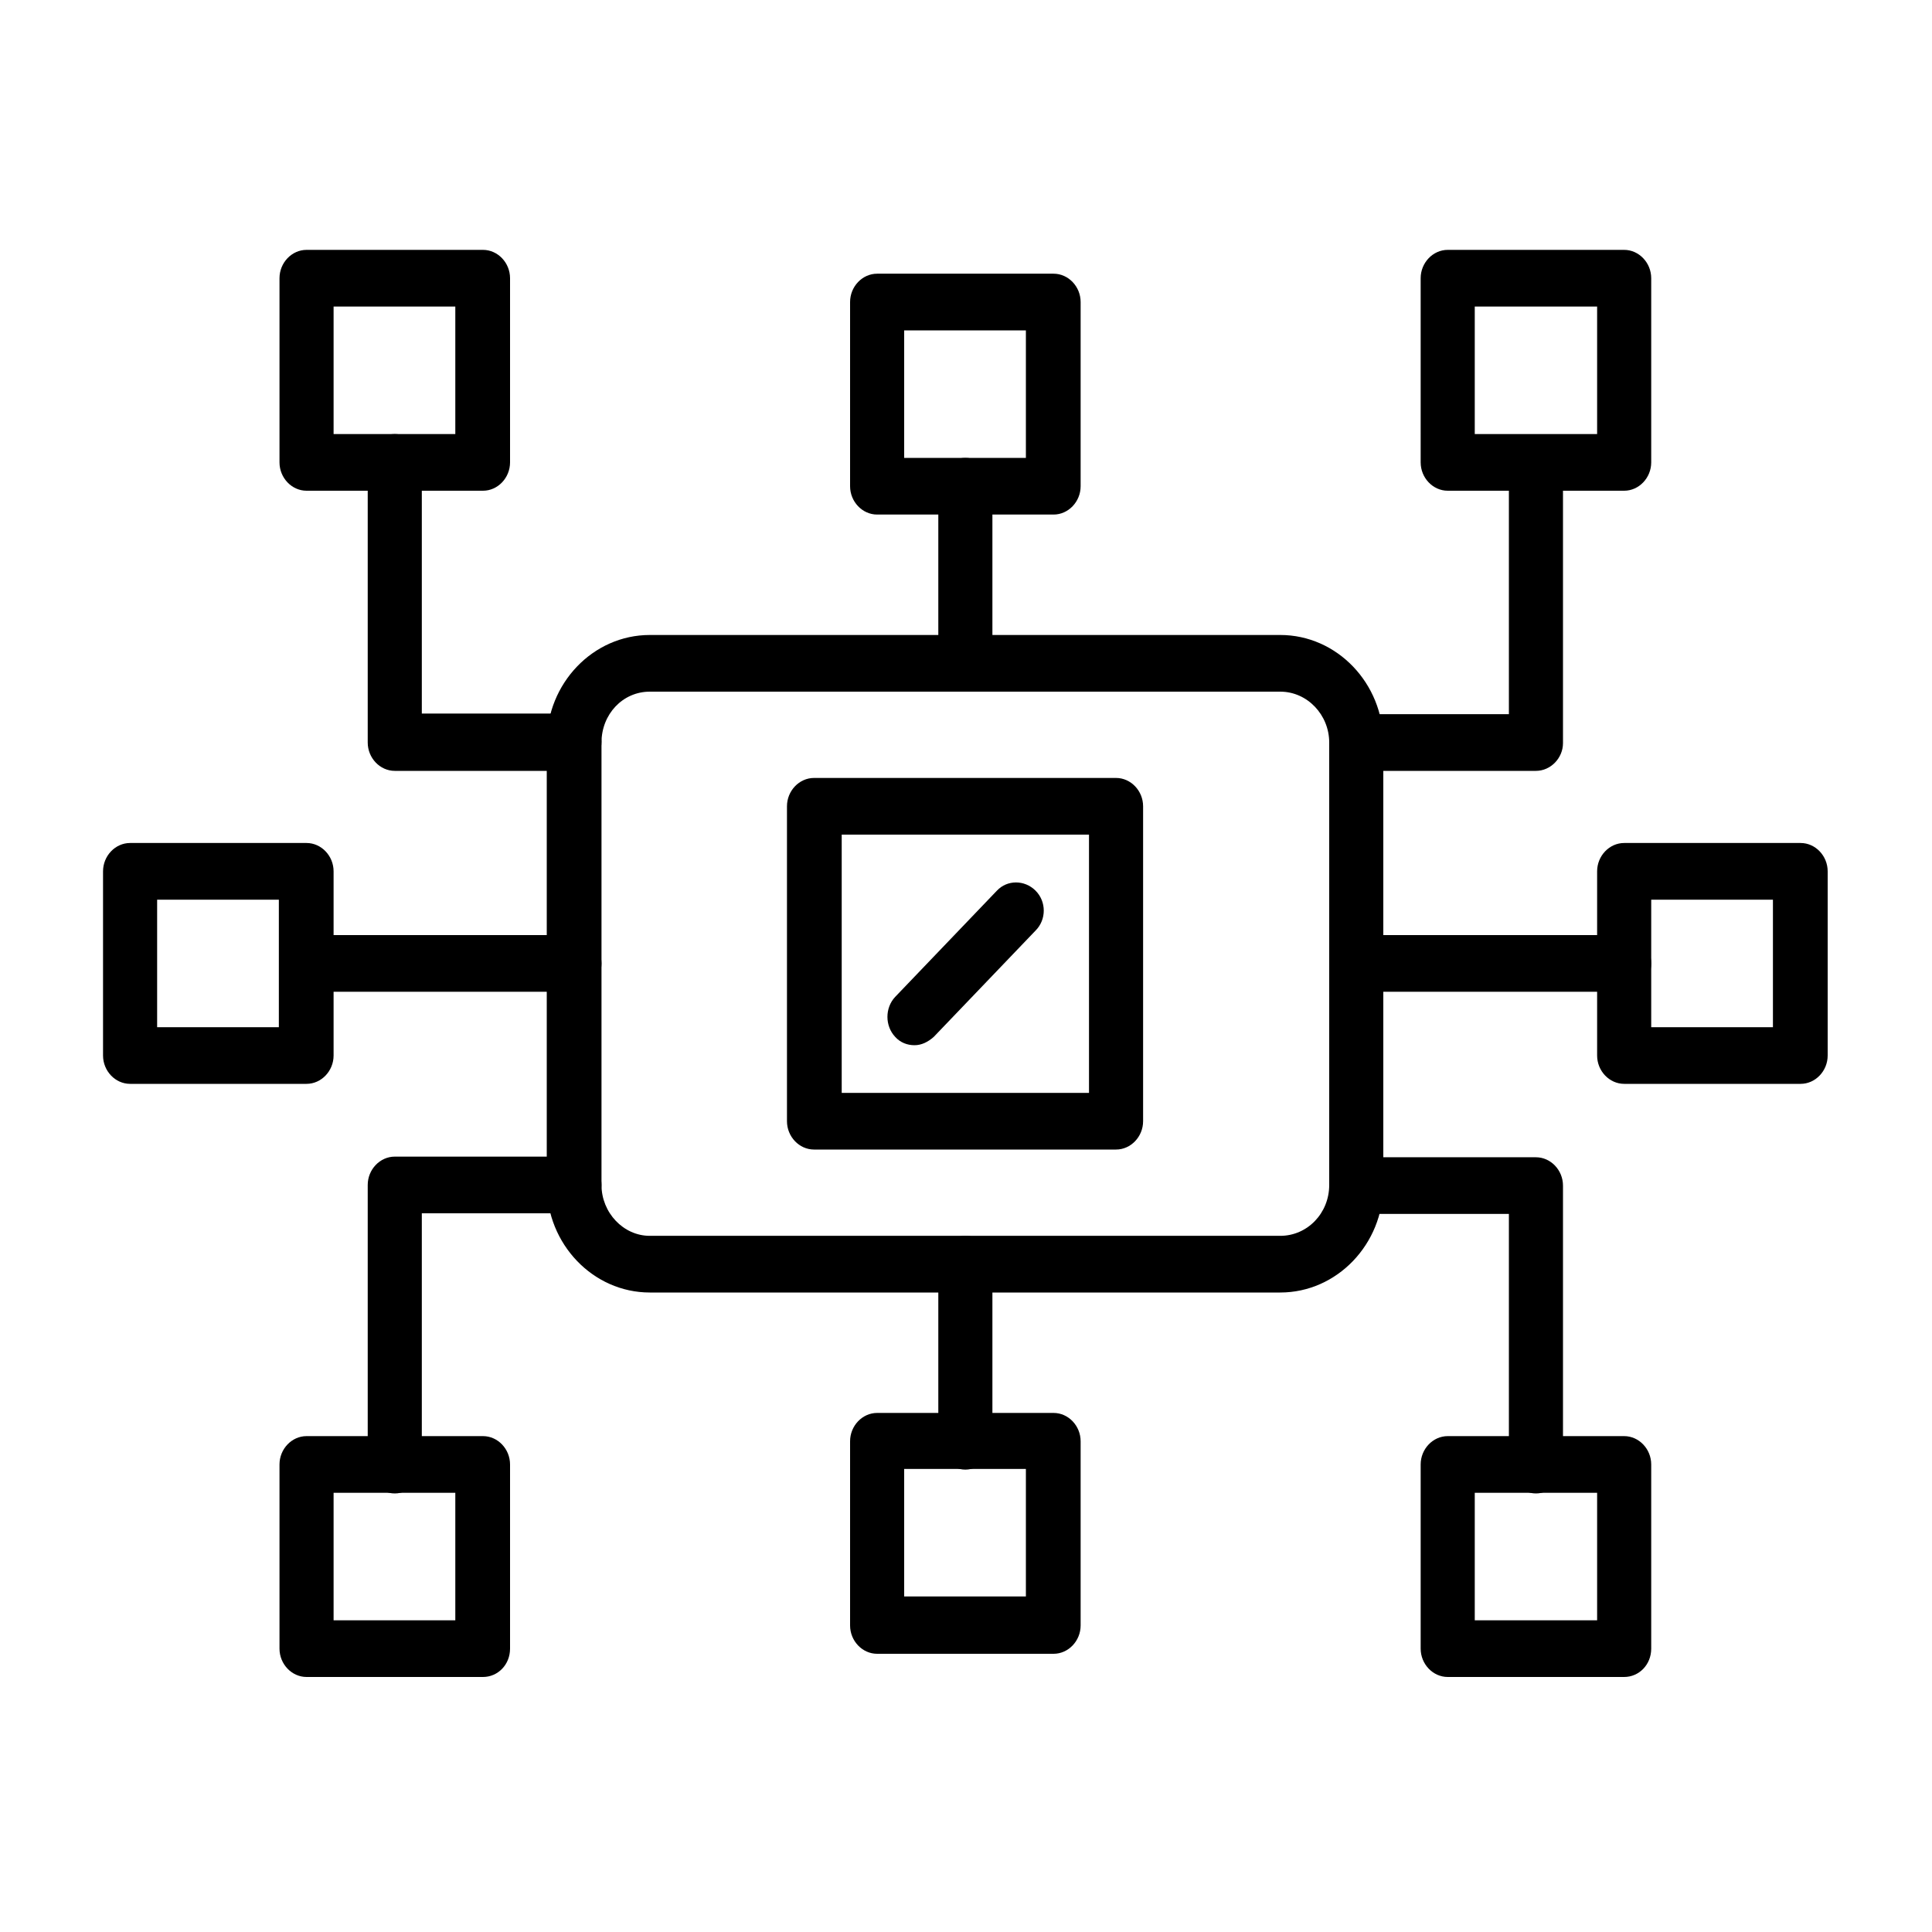
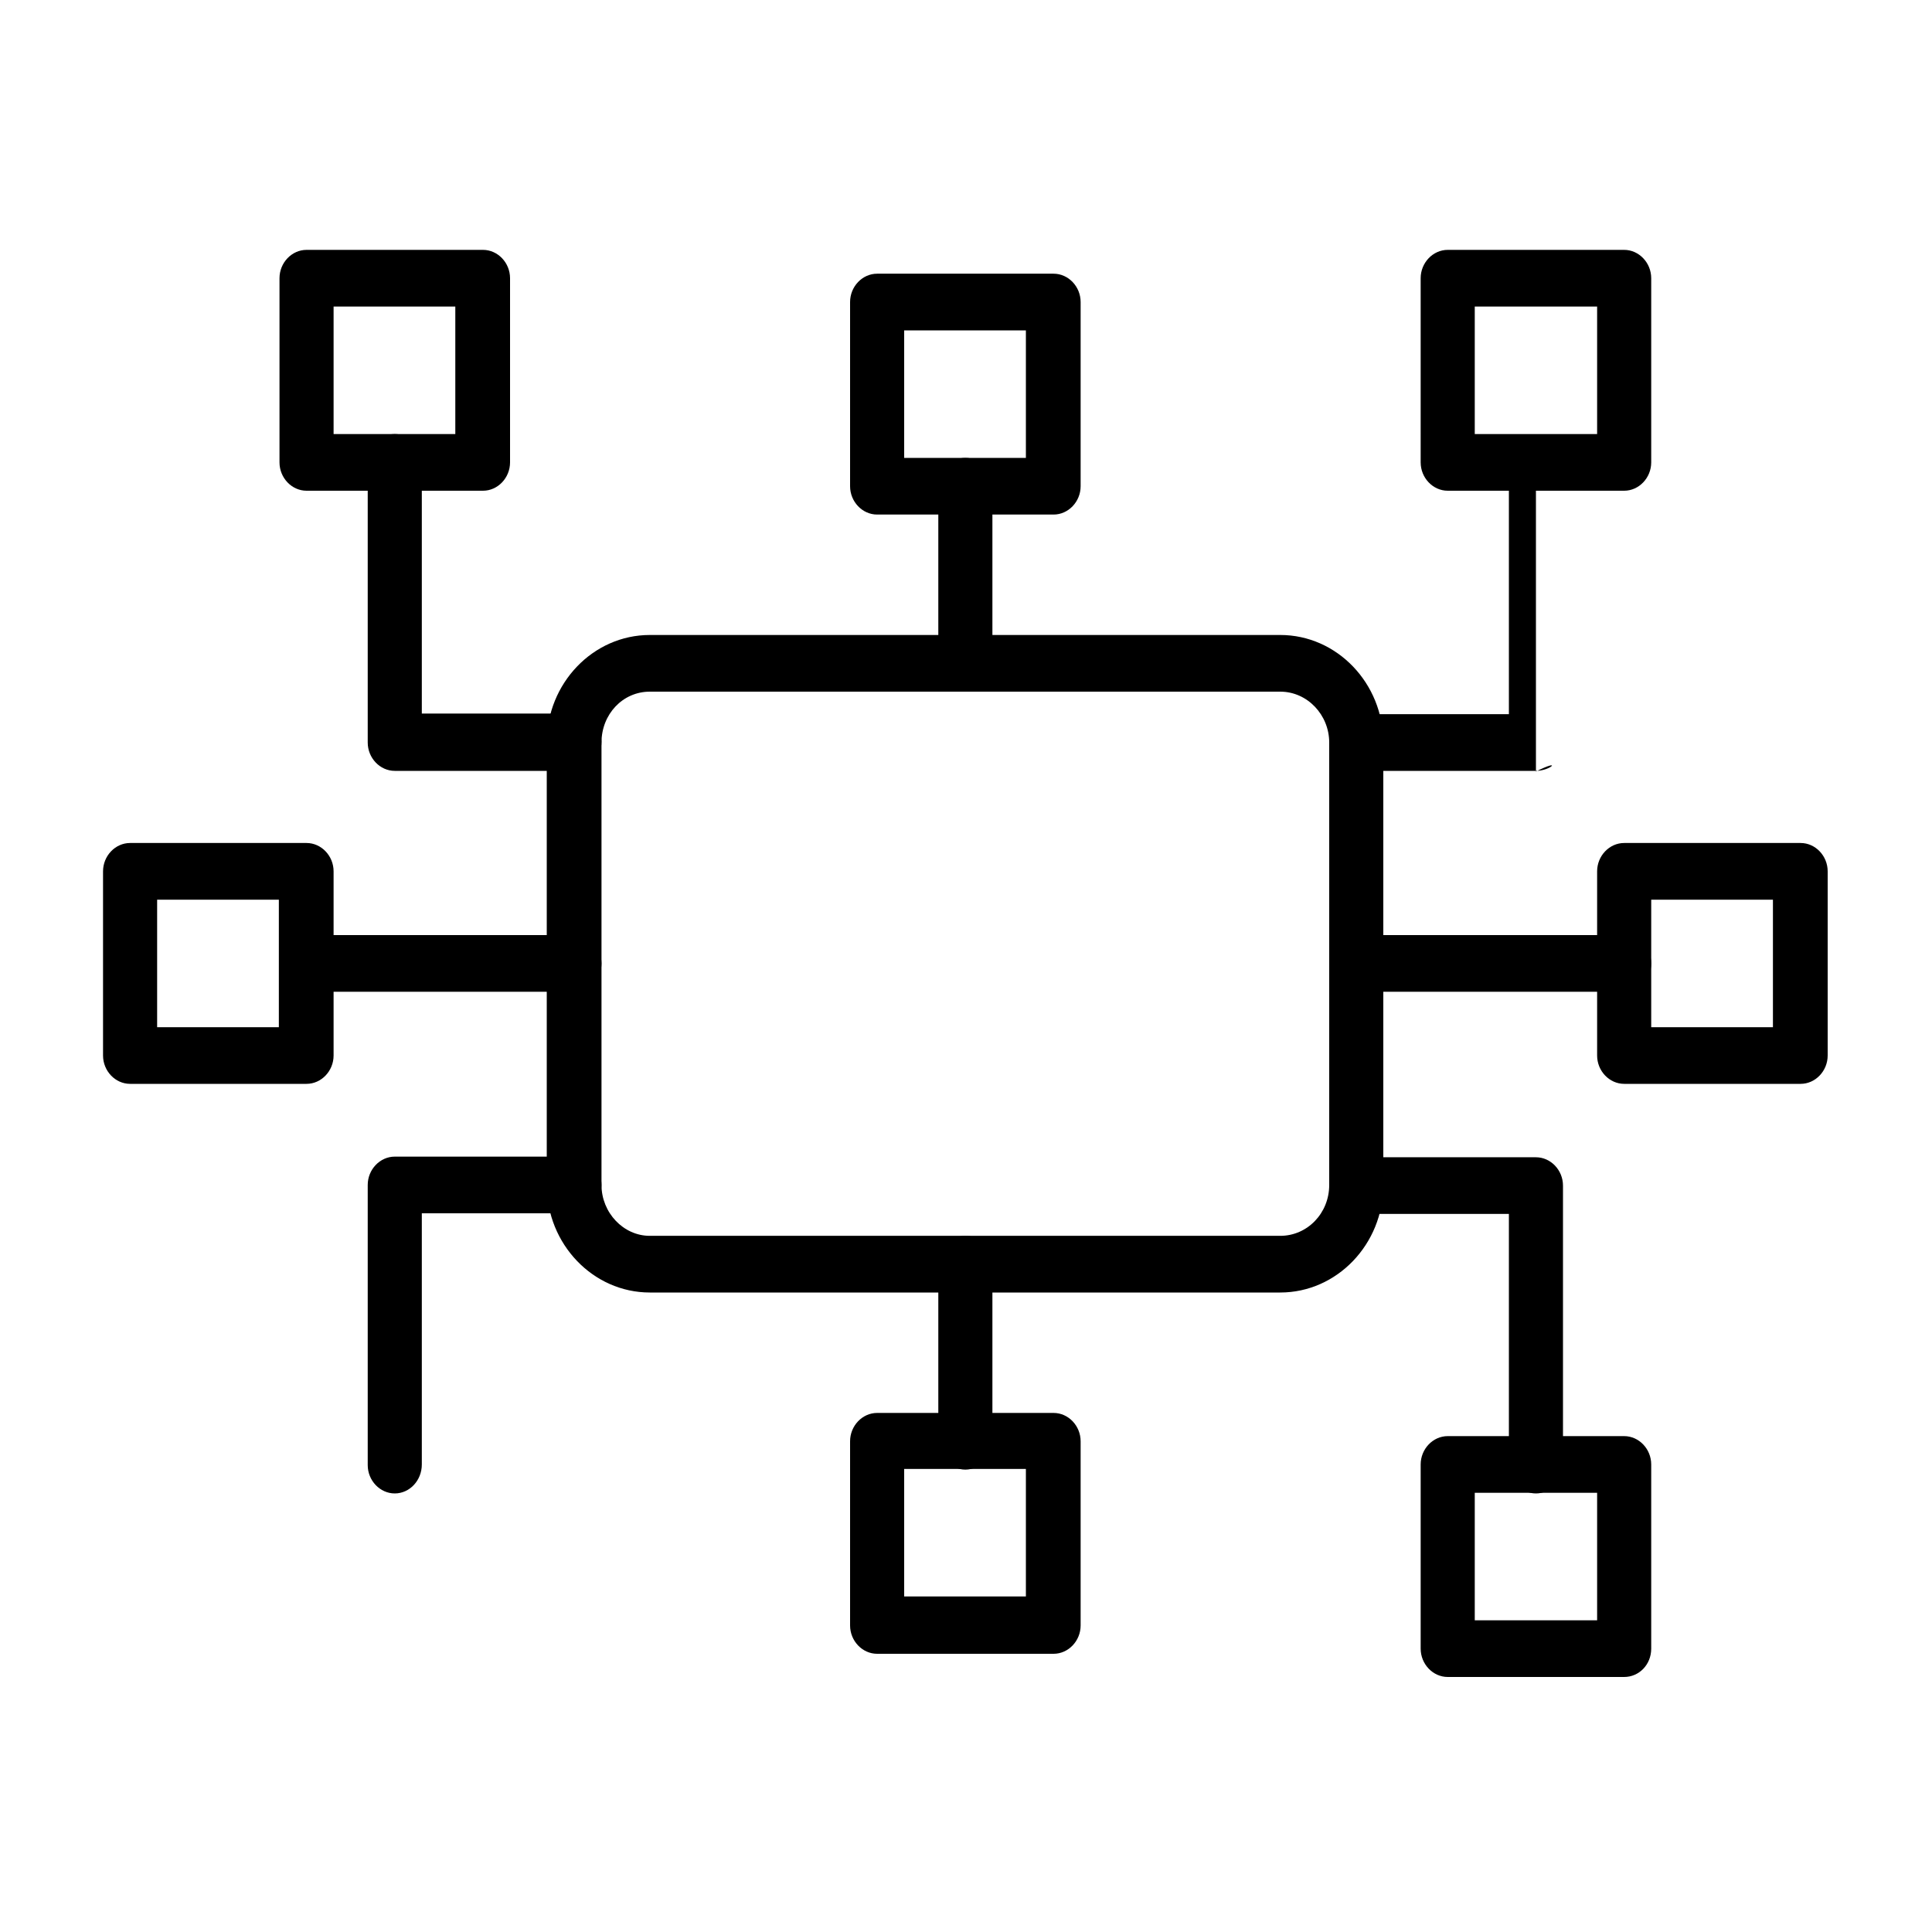
<svg xmlns="http://www.w3.org/2000/svg" xmlns:xlink="http://www.w3.org/1999/xlink" version="1.1" id="Layer_1" x="0px" y="0px" viewBox="0 0 300 300" style="enable-background:new 0 0 300 300;" xml:space="preserve">
  <style type="text/css">
	.st0{clip-path:url(#SVGID_00000026138506985861617000000012321486485133115805_);}
</style>
  <g>
    <defs>
      <rect id="SVGID_1_" x="15.9" y="38.8" width="267.9" height="221.6" />
    </defs>
    <clipPath id="SVGID_00000001622332244785274420000011797440976195380378_">
      <use xlink:href="#SVGID_1_" style="overflow:visible;" />
    </clipPath>
    <path style="clip-path:url(#SVGID_00000001622332244785274420000011797440976195380378_);" d="M100.9,107.4c-4.2,0-7.5,3.5-7.5,7.9   V184c0,4.3,3.4,7.9,7.5,7.9h97.9c4.2,0,7.6-3.5,7.6-7.9v-68.7c0-4.3-3.4-7.9-7.6-7.9H100.9z M198.8,200.7h-97.9   c-8.8,0-16-7.5-16-16.7v-68.7c0-9.2,7.2-16.7,16-16.7h97.9c8.8,0,16,7.5,16,16.7V184C214.8,193.2,207.6,200.7,198.8,200.7" />
-     <path style="clip-path:url(#SVGID_00000001622332244785274420000011797440976195380378_);" d="M130.7,169.7h38.4v-40.1h-38.4V169.7   z M173.3,178.5h-46.9c-2.3,0-4.2-2-4.2-4.4v-48.9c0-2.4,1.9-4.4,4.2-4.4h46.9c2.3,0,4.2,2,4.2,4.4v48.9   C177.5,176.5,175.6,178.5,173.3,178.5" />
-     <path style="clip-path:url(#SVGID_00000001622332244785274420000011797440976195380378_);" d="M142,162.3c-1.1,0-2.2-0.4-3-1.3   c-1.6-1.7-1.6-4.5,0-6.2l15.8-16.5c1.6-1.7,4.3-1.7,6,0c1.7,1.7,1.7,4.5,0,6.2L145,161C144.1,161.8,143.1,162.3,142,162.3" />
-     <path style="clip-path:url(#SVGID_00000001622332244785274420000011797440976195380378_);" d="M238.5,119.7h-27.9   c-2.3,0-4.2-2-4.2-4.4s1.9-4.4,4.2-4.4h23.7v-39c0-2.4,1.9-4.4,4.2-4.4c2.3,0,4.2,2,4.2,4.4v43.5   C242.7,117.7,240.8,119.7,238.5,119.7" />
+     <path style="clip-path:url(#SVGID_00000001622332244785274420000011797440976195380378_);" d="M238.5,119.7h-27.9   c-2.3,0-4.2-2-4.2-4.4s1.9-4.4,4.2-4.4h23.7v-39c2.3,0,4.2,2,4.2,4.4v43.5   C242.7,117.7,240.8,119.7,238.5,119.7" />
    <path style="clip-path:url(#SVGID_00000001622332244785274420000011797440976195380378_);" d="M149.9,107.4c-2.3,0-4.2-2-4.2-4.4   V75.5c0-2.4,1.9-4.4,4.2-4.4s4.2,2,4.2,4.4V103C154.1,105.4,152.2,107.4,149.9,107.4" />
    <path style="clip-path:url(#SVGID_00000001622332244785274420000011797440976195380378_);" d="M140.4,71.1h18.9V51.3h-18.9V71.1z    M163.6,79.9h-27.4c-2.3,0-4.2-2-4.2-4.4V46.9c0-2.4,1.9-4.4,4.2-4.4h27.4c2.3,0,4.2,2,4.2,4.4v28.6   C167.8,77.9,165.9,79.9,163.6,79.9" />
    <path style="clip-path:url(#SVGID_00000001622332244785274420000011797440976195380378_);" d="M229,67.4H248V47.6H229V67.4z    M252.2,76.2h-27.4c-2.3,0-4.2-2-4.2-4.4V43.2c0-2.4,1.9-4.4,4.2-4.4h27.4c2.3,0,4.2,2,4.2,4.4v28.6   C256.4,74.2,254.5,76.2,252.2,76.2" />
    <path style="clip-path:url(#SVGID_00000001622332244785274420000011797440976195380378_);" d="M89.1,119.7H61.3   c-2.3,0-4.2-2-4.2-4.4V71.8c0-2.4,1.9-4.4,4.2-4.4c2.3,0,4.2,2,4.2,4.4v39h23.7c2.3,0,4.2,2,4.2,4.4S91.5,119.7,89.1,119.7" />
    <path style="clip-path:url(#SVGID_00000001622332244785274420000011797440976195380378_);" d="M51.8,67.4h18.9V47.6H51.8V67.4z    M75,76.2H47.6c-2.3,0-4.2-2-4.2-4.4V43.2c0-2.4,1.9-4.4,4.2-4.4H75c2.3,0,4.2,2,4.2,4.4v28.6C79.2,74.2,77.3,76.2,75,76.2" />
    <path style="clip-path:url(#SVGID_00000001622332244785274420000011797440976195380378_);" d="M238.5,231.9c-2.3,0-4.2-2-4.2-4.4   v-39h-23.7c-2.3,0-4.2-2-4.2-4.4c0-2.4,1.9-4.4,4.2-4.4h27.9c2.3,0,4.2,2,4.2,4.4v43.5C242.7,229.9,240.8,231.9,238.5,231.9" />
    <path style="clip-path:url(#SVGID_00000001622332244785274420000011797440976195380378_);" d="M149.9,228.2c-2.3,0-4.2-2-4.2-4.4   v-27.5c0-2.4,1.9-4.4,4.2-4.4s4.2,2,4.2,4.4v27.5C154.1,226.2,152.2,228.2,149.9,228.2" />
    <path style="clip-path:url(#SVGID_00000001622332244785274420000011797440976195380378_);" d="M140.4,247.9h18.9v-19.8h-18.9V247.9   z M163.6,256.8h-27.4c-2.3,0-4.2-2-4.2-4.4v-28.6c0-2.4,1.9-4.4,4.2-4.4h27.4c2.3,0,4.2,2,4.2,4.4v28.6   C167.8,254.8,165.9,256.8,163.6,256.8" />
    <path style="clip-path:url(#SVGID_00000001622332244785274420000011797440976195380378_);" d="M229,251.6H248v-19.8H229V251.6z    M252.2,260.4h-27.4c-2.3,0-4.2-2-4.2-4.4v-28.6c0-2.4,1.9-4.4,4.2-4.4h27.4c2.3,0,4.2,2,4.2,4.4V256   C256.4,258.5,254.5,260.4,252.2,260.4" />
    <path style="clip-path:url(#SVGID_00000001622332244785274420000011797440976195380378_);" d="M256.4,159.5h18.9v-19.8h-18.9V159.5   z M279.6,168.3h-27.4c-2.3,0-4.2-2-4.2-4.4v-28.6c0-2.4,1.9-4.4,4.2-4.4h27.4c2.3,0,4.2,2,4.2,4.4v28.6   C283.8,166.3,281.9,168.3,279.6,168.3" />
    <path style="clip-path:url(#SVGID_00000001622332244785274420000011797440976195380378_);" d="M61.3,231.9c-2.3,0-4.2-2-4.2-4.4   V184c0-2.4,1.9-4.4,4.2-4.4h27.9c2.3,0,4.2,2,4.2,4.4c0,2.4-1.9,4.4-4.2,4.4H65.5v39C65.5,229.9,63.6,231.9,61.3,231.9" />
-     <path style="clip-path:url(#SVGID_00000001622332244785274420000011797440976195380378_);" d="M51.8,251.6h18.9v-19.8H51.8V251.6z    M75,260.4H47.6c-2.3,0-4.2-2-4.2-4.4v-28.6c0-2.4,1.9-4.4,4.2-4.4H75c2.3,0,4.2,2,4.2,4.4V256C79.2,258.5,77.3,260.4,75,260.4" />
    <path style="clip-path:url(#SVGID_00000001622332244785274420000011797440976195380378_);" d="M252.2,154h-41.6   c-2.3,0-4.2-2-4.2-4.4c0-2.4,1.9-4.4,4.2-4.4h41.6c2.3,0,4.2,2,4.2,4.4C256.4,152.1,254.5,154,252.2,154" />
    <path style="clip-path:url(#SVGID_00000001622332244785274420000011797440976195380378_);" d="M24.4,159.5h18.9v-19.8H24.4V159.5z    M47.6,168.3H20.2c-2.3,0-4.2-2-4.2-4.4v-28.6c0-2.4,1.9-4.4,4.2-4.4h27.4c2.3,0,4.2,2,4.2,4.4v28.6   C51.8,166.3,49.9,168.3,47.6,168.3" />
    <path style="clip-path:url(#SVGID_00000001622332244785274420000011797440976195380378_);" d="M89.1,154H47.6c-2.3,0-4.2-2-4.2-4.4   c0-2.4,1.9-4.4,4.2-4.4h41.6c2.3,0,4.2,2,4.2,4.4C93.4,152.1,91.5,154,89.1,154" />
  </g>
</svg>